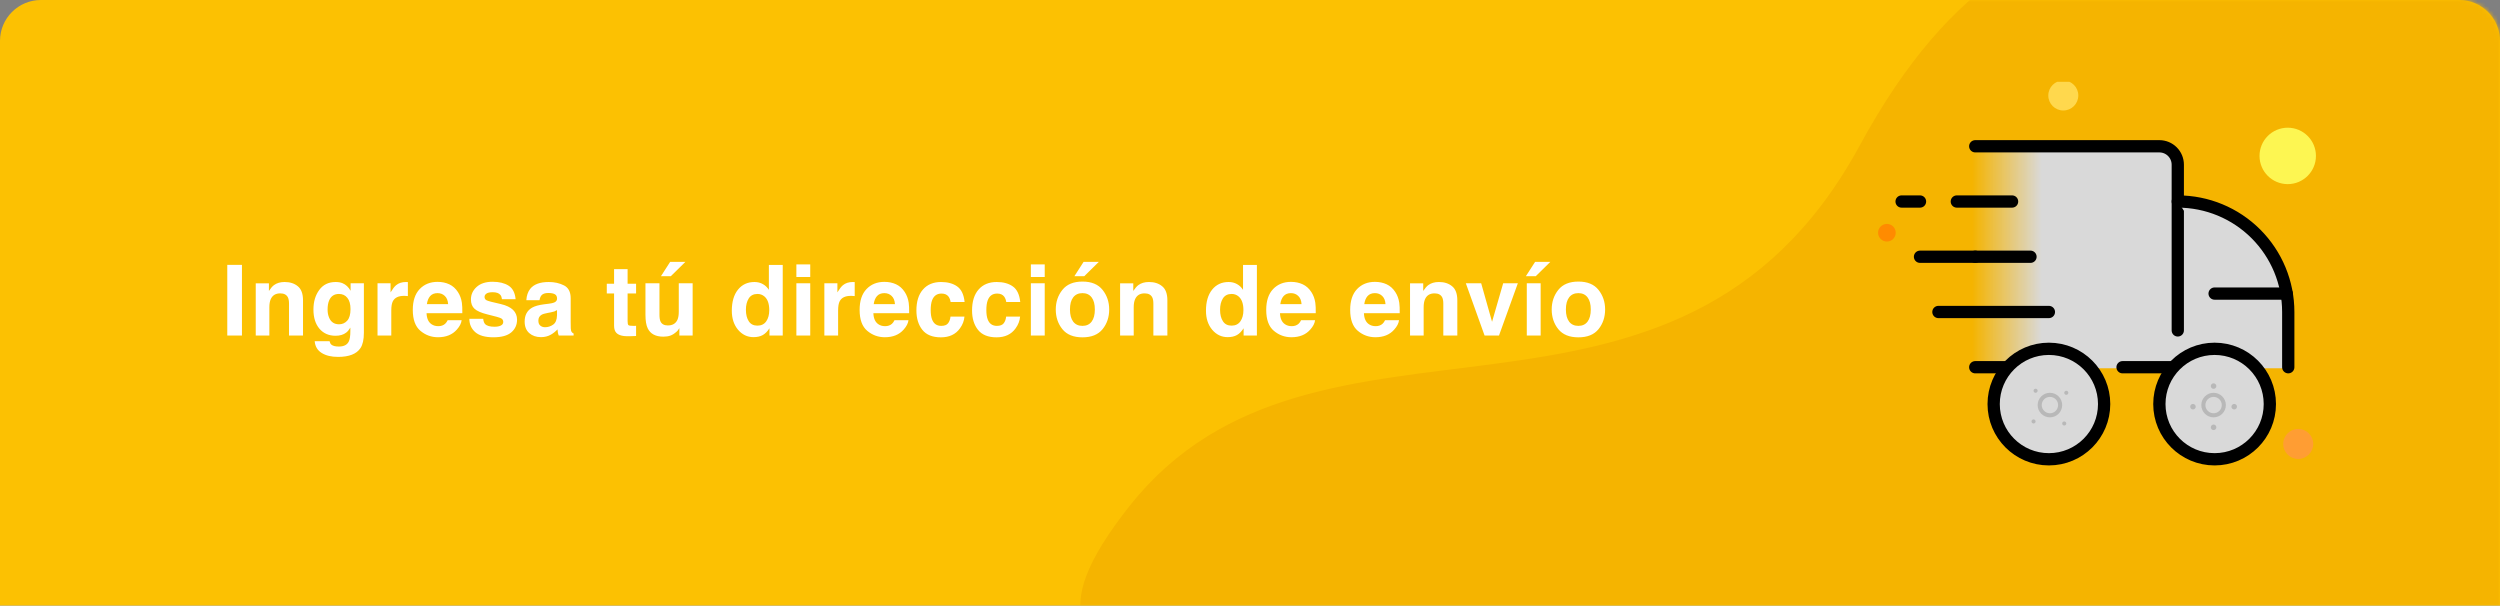
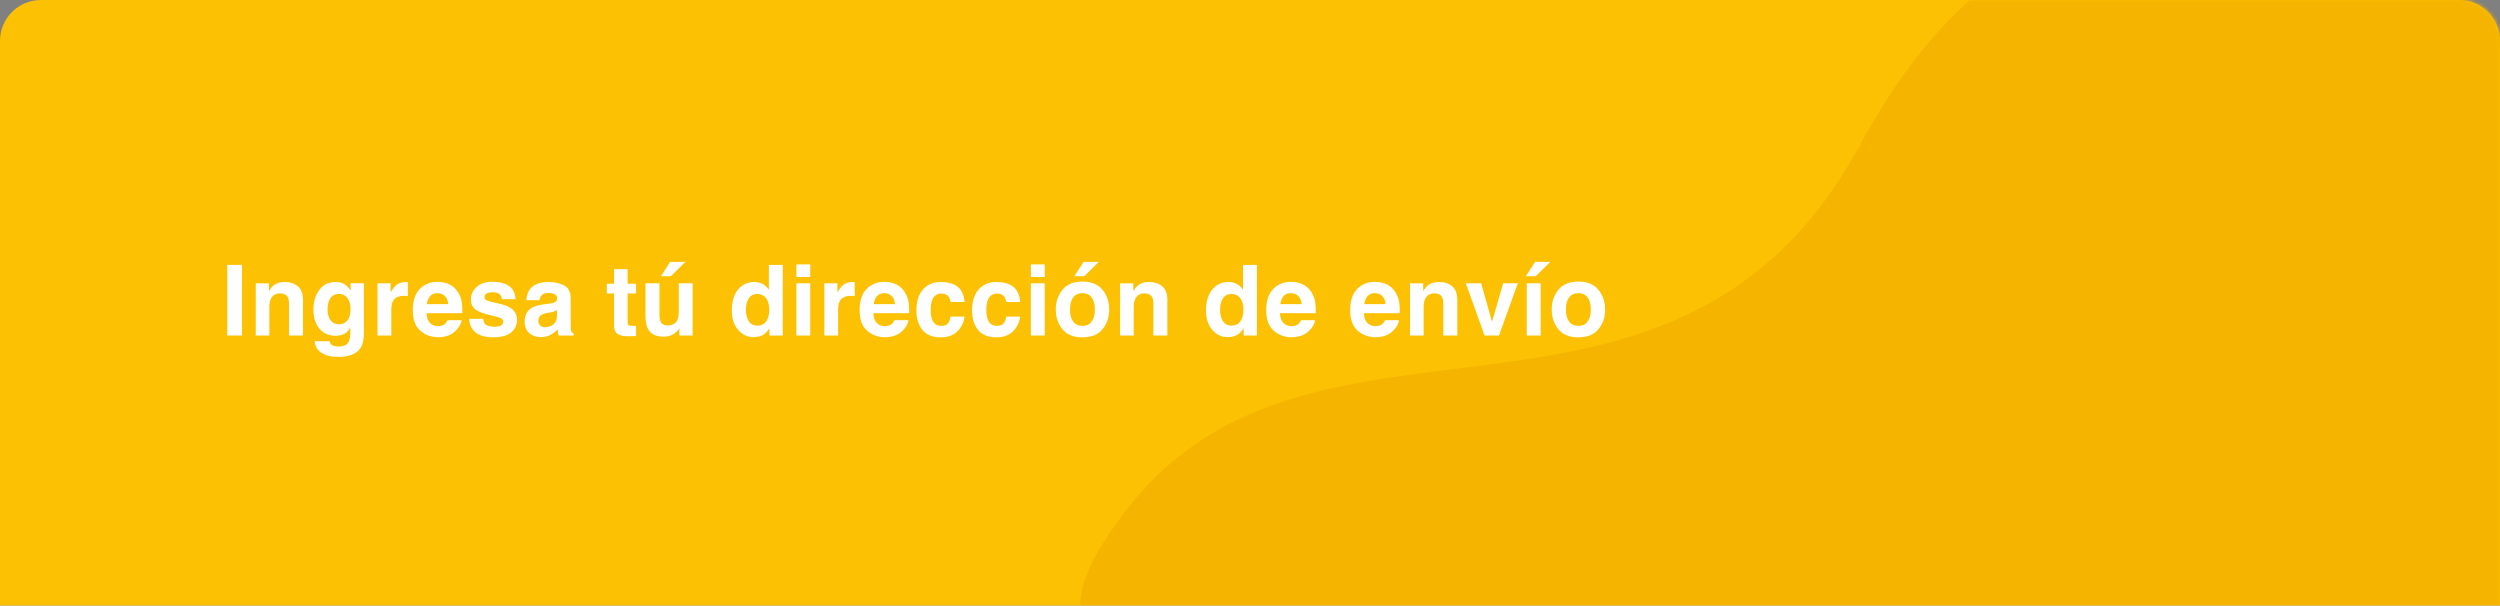
<svg xmlns="http://www.w3.org/2000/svg" width="611" height="148" viewBox="0 0 611 148" fill="none">
  <rect x="0" y="0" width="611" height="148" fill="#808080" stroke="none" />
  <path d="M0 10C0 4.477 4.477 0 10 0H601C606.523 0 611 4.477 611 10V148H0V10Z" fill="#FCC102" />
  <mask id="mask0_4_199" style="mask-type:alpha" maskUnits="userSpaceOnUse" x="240" y="0" width="371" height="148">
    <path d="M250 0.5H601C606.247 0.5 610.5 4.753 610.5 10V147.5H250C244.753 147.5 240.5 143.247 240.5 138V10C240.5 4.753 244.753 0.5 250 0.5Z" fill="#FCC102" stroke="#FFE5C9" />
  </mask>
  <g mask="url(#mask0_4_199)">
    <path d="M406.651 523.915C415.39 556.823 437.874 584.298 466.963 601.687C504.666 624.231 552.397 642.131 594.783 625.93C681.469 592.766 762.403 481.538 704.195 431.602C645.986 381.666 575.538 325.319 664.018 213.338C752.497 101.356 803.618 -57.402 678.704 -35.479C553.79 -13.555 499.367 -46.945 454.49 35.615C409.613 118.175 321.741 65.701 275.947 123.813C233.305 177.923 318.532 149.91 321.74 226.94C324.949 303.969 267.397 413.917 352.349 468.317C389.54 492.068 403.122 510.601 406.651 523.915Z" fill="#F5B400" />
  </g>
  <path d="M55.547 64.727H59.133V82H55.547V64.727ZM68.49 71.699C67.357 71.699 66.58 72.18 66.158 73.141C65.939 73.648 65.83 74.297 65.83 75.086V82H62.502V69.25H65.724V71.113C66.154 70.457 66.56 69.984 66.943 69.695C67.631 69.18 68.502 68.922 69.556 68.922C70.877 68.922 71.955 69.269 72.791 69.965C73.635 70.652 74.056 71.797 74.056 73.398V82H70.635V74.231C70.635 73.559 70.545 73.043 70.365 72.684C70.037 72.027 69.412 71.699 68.49 71.699ZM80.999 84.238C81.359 84.543 81.964 84.695 82.816 84.695C84.019 84.695 84.824 84.293 85.23 83.488C85.496 82.973 85.628 82.106 85.628 80.887V80.066C85.308 80.613 84.964 81.023 84.597 81.297C83.933 81.805 83.07 82.059 82.007 82.059C80.367 82.059 79.054 81.484 78.07 80.336C77.093 79.18 76.605 77.617 76.605 75.648C76.605 73.75 77.078 72.156 78.023 70.867C78.968 69.57 80.308 68.922 82.043 68.922C82.683 68.922 83.242 69.019 83.718 69.215C84.531 69.551 85.187 70.168 85.687 71.066V69.227H88.933V81.344C88.933 82.992 88.656 84.234 88.101 85.07C87.148 86.508 85.32 87.227 82.617 87.227C80.984 87.227 79.652 86.906 78.621 86.266C77.589 85.625 77.019 84.668 76.91 83.394H80.543C80.636 83.785 80.789 84.066 80.999 84.238ZM80.437 77.641C80.89 78.719 81.703 79.258 82.874 79.258C83.656 79.258 84.316 78.965 84.855 78.379C85.394 77.785 85.664 76.844 85.664 75.555C85.664 74.344 85.406 73.422 84.89 72.789C84.382 72.156 83.699 71.84 82.839 71.84C81.668 71.84 80.859 72.391 80.414 73.492C80.179 74.078 80.062 74.801 80.062 75.66C80.062 76.402 80.187 77.062 80.437 77.641ZM98.724 72.309C97.38 72.309 96.478 72.746 96.017 73.621C95.759 74.113 95.63 74.871 95.63 75.894V82H92.267V69.227H95.454V71.453C95.97 70.602 96.419 70.019 96.802 69.707C97.427 69.184 98.24 68.922 99.24 68.922C99.302 68.922 99.353 68.926 99.392 68.934C99.439 68.934 99.536 68.938 99.685 68.945V72.367C99.474 72.344 99.286 72.328 99.122 72.32C98.958 72.312 98.826 72.309 98.724 72.309ZM112.827 78.25C112.741 79.008 112.347 79.777 111.644 80.559C110.55 81.801 109.019 82.422 107.05 82.422C105.425 82.422 103.991 81.898 102.749 80.852C101.507 79.805 100.886 78.102 100.886 75.742C100.886 73.531 101.444 71.836 102.562 70.656C103.687 69.477 105.144 68.887 106.933 68.887C107.995 68.887 108.952 69.086 109.804 69.484C110.655 69.883 111.358 70.512 111.913 71.371C112.413 72.129 112.737 73.008 112.886 74.008C112.972 74.594 113.007 75.438 112.991 76.539H104.249C104.296 77.82 104.698 78.719 105.456 79.234C105.917 79.555 106.472 79.715 107.12 79.715C107.808 79.715 108.366 79.519 108.796 79.129C109.03 78.918 109.237 78.625 109.417 78.25H112.827ZM109.522 74.336C109.468 73.453 109.198 72.785 108.714 72.332C108.237 71.871 107.644 71.641 106.933 71.641C106.159 71.641 105.558 71.883 105.128 72.367C104.706 72.852 104.44 73.508 104.331 74.336H109.522ZM124.294 69.812C125.294 70.453 125.868 71.555 126.016 73.117H122.677C122.63 72.688 122.509 72.348 122.313 72.098C121.946 71.644 121.321 71.418 120.438 71.418C119.712 71.418 119.192 71.531 118.88 71.758C118.575 71.984 118.423 72.25 118.423 72.555C118.423 72.938 118.587 73.215 118.915 73.387C119.243 73.566 120.403 73.875 122.395 74.312C123.723 74.625 124.72 75.098 125.384 75.731C126.04 76.371 126.368 77.172 126.368 78.133C126.368 79.398 125.895 80.434 124.95 81.238C124.013 82.035 122.559 82.434 120.591 82.434C118.583 82.434 117.098 82.012 116.138 81.168C115.184 80.316 114.708 79.234 114.708 77.922H118.095C118.165 78.516 118.317 78.938 118.552 79.188C118.966 79.633 119.731 79.856 120.848 79.856C121.505 79.856 122.024 79.758 122.407 79.562C122.798 79.367 122.993 79.074 122.993 78.684C122.993 78.309 122.837 78.023 122.524 77.828C122.212 77.633 121.052 77.297 119.044 76.82C117.598 76.461 116.579 76.012 115.985 75.473C115.391 74.941 115.095 74.176 115.095 73.176C115.095 71.996 115.555 70.984 116.477 70.141C117.407 69.289 118.712 68.863 120.391 68.863C121.985 68.863 123.286 69.18 124.294 69.812ZM129.573 70.609C130.456 69.484 131.971 68.922 134.12 68.922C135.518 68.922 136.76 69.199 137.846 69.754C138.932 70.309 139.475 71.356 139.475 72.894V78.754C139.475 79.16 139.483 79.652 139.499 80.231C139.522 80.668 139.588 80.965 139.698 81.121C139.807 81.277 139.971 81.406 140.19 81.508V82H136.557C136.456 81.742 136.385 81.5 136.346 81.273C136.307 81.047 136.276 80.789 136.253 80.5C135.792 81 135.26 81.426 134.659 81.777C133.94 82.191 133.128 82.398 132.221 82.398C131.065 82.398 130.108 82.07 129.35 81.414C128.6 80.75 128.225 79.812 128.225 78.602C128.225 77.031 128.831 75.894 130.042 75.191C130.706 74.809 131.682 74.535 132.971 74.371L134.108 74.231C134.725 74.152 135.167 74.055 135.432 73.938C135.909 73.734 136.147 73.418 136.147 72.988C136.147 72.465 135.963 72.106 135.596 71.91C135.237 71.707 134.706 71.606 134.003 71.606C133.213 71.606 132.655 71.801 132.327 72.191C132.092 72.481 131.936 72.871 131.858 73.363H128.635C128.706 72.246 129.018 71.328 129.573 70.609ZM132.057 79.586C132.37 79.844 132.753 79.973 133.206 79.973C133.924 79.973 134.585 79.762 135.186 79.34C135.795 78.918 136.112 78.148 136.135 77.031V75.789C135.924 75.922 135.71 76.031 135.491 76.117C135.28 76.195 134.987 76.269 134.612 76.34L133.862 76.481C133.159 76.606 132.655 76.758 132.35 76.938C131.835 77.242 131.577 77.715 131.577 78.356C131.577 78.926 131.737 79.336 132.057 79.586ZM155.459 79.621V82.117L153.877 82.176C152.299 82.231 151.221 81.957 150.643 81.356C150.268 80.973 150.08 80.383 150.08 79.586V71.723H148.299V69.344H150.08V65.781H153.385V69.344H155.459V71.723H153.385V78.473C153.385 78.996 153.451 79.324 153.584 79.457C153.717 79.582 154.123 79.644 154.803 79.644C154.904 79.644 155.01 79.644 155.119 79.644C155.236 79.637 155.35 79.629 155.459 79.621ZM166.035 80.195C166.004 80.234 165.926 80.352 165.801 80.547C165.676 80.742 165.527 80.914 165.355 81.062C164.832 81.531 164.324 81.852 163.832 82.023C163.348 82.195 162.777 82.281 162.121 82.281C160.23 82.281 158.957 81.602 158.301 80.242C157.933 79.492 157.75 78.387 157.75 76.926V69.227H161.172V76.926C161.172 77.652 161.258 78.199 161.43 78.566C161.734 79.215 162.332 79.539 163.223 79.539C164.363 79.539 165.144 79.078 165.566 78.156C165.785 77.656 165.894 76.996 165.894 76.176V69.227H169.281V82H166.035V80.195ZM161.535 67.504L163.785 64H167.512L163.949 67.504H161.535ZM191.3 64.75V82H188.054V80.231C187.577 80.988 187.035 81.539 186.425 81.883C185.816 82.227 185.058 82.398 184.152 82.398C182.66 82.398 181.402 81.797 180.378 80.594C179.363 79.383 178.855 77.832 178.855 75.941C178.855 73.762 179.355 72.047 180.355 70.797C181.363 69.547 182.706 68.922 184.386 68.922C185.16 68.922 185.847 69.094 186.449 69.438C187.05 69.773 187.538 70.242 187.913 70.844V64.75H191.3ZM182.3 75.695C182.3 76.875 182.535 77.816 183.003 78.519C183.464 79.231 184.167 79.586 185.113 79.586C186.058 79.586 186.777 79.234 187.269 78.531C187.761 77.828 188.007 76.918 188.007 75.801C188.007 74.238 187.613 73.121 186.824 72.449C186.339 72.043 185.777 71.84 185.136 71.84C184.16 71.84 183.441 72.211 182.98 72.953C182.527 73.688 182.3 74.602 182.3 75.695ZM198.021 69.227V82H194.634V69.227H198.021ZM198.021 64.621V67.703H194.634V64.621H198.021ZM207.929 72.309C206.585 72.309 205.682 72.746 205.222 73.621C204.964 74.113 204.835 74.871 204.835 75.894V82H201.472V69.227H204.659V71.453C205.175 70.602 205.624 70.019 206.007 69.707C206.632 69.184 207.444 68.922 208.444 68.922C208.507 68.922 208.557 68.926 208.597 68.934C208.643 68.934 208.741 68.938 208.89 68.945V72.367C208.679 72.344 208.491 72.328 208.327 72.32C208.163 72.312 208.03 72.309 207.929 72.309ZM222.032 78.25C221.946 79.008 221.551 79.777 220.848 80.559C219.755 81.801 218.223 82.422 216.255 82.422C214.63 82.422 213.196 81.898 211.954 80.852C210.712 79.805 210.09 78.102 210.09 75.742C210.09 73.531 210.649 71.836 211.766 70.656C212.891 69.477 214.348 68.887 216.137 68.887C217.2 68.887 218.157 69.086 219.008 69.484C219.86 69.883 220.563 70.512 221.118 71.371C221.618 72.129 221.942 73.008 222.09 74.008C222.176 74.594 222.212 75.438 222.196 76.539H213.454C213.501 77.82 213.903 78.719 214.661 79.234C215.122 79.555 215.676 79.715 216.325 79.715C217.012 79.715 217.571 79.519 218.001 79.129C218.235 78.918 218.442 78.625 218.622 78.25H222.032ZM218.727 74.336C218.673 73.453 218.403 72.785 217.919 72.332C217.442 71.871 216.848 71.641 216.137 71.641C215.364 71.641 214.762 71.883 214.333 72.367C213.911 72.852 213.645 73.508 213.536 74.336H218.727ZM235.748 73.809H232.327C232.264 73.332 232.104 72.902 231.846 72.519C231.471 72.004 230.889 71.746 230.1 71.746C228.975 71.746 228.205 72.305 227.791 73.422C227.573 74.016 227.463 74.805 227.463 75.789C227.463 76.727 227.573 77.481 227.791 78.051C228.19 79.113 228.94 79.644 230.041 79.644C230.823 79.644 231.377 79.434 231.705 79.012C232.034 78.59 232.233 78.043 232.303 77.371H235.713C235.635 78.387 235.268 79.348 234.612 80.254C233.565 81.715 232.014 82.445 229.959 82.445C227.905 82.445 226.393 81.836 225.424 80.617C224.455 79.398 223.971 77.816 223.971 75.871C223.971 73.676 224.506 71.969 225.577 70.75C226.647 69.531 228.123 68.922 230.006 68.922C231.608 68.922 232.916 69.281 233.932 70C234.955 70.719 235.561 71.988 235.748 73.809ZM249.348 73.809H245.926C245.863 73.332 245.703 72.902 245.445 72.519C245.07 72.004 244.488 71.746 243.699 71.746C242.574 71.746 241.805 72.305 241.391 73.422C241.172 74.016 241.063 74.805 241.063 75.789C241.063 76.727 241.172 77.481 241.391 78.051C241.789 79.113 242.539 79.644 243.641 79.644C244.422 79.644 244.977 79.434 245.305 79.012C245.633 78.59 245.832 78.043 245.902 77.371H249.313C249.235 78.387 248.867 79.348 248.211 80.254C247.164 81.715 245.613 82.445 243.559 82.445C241.504 82.445 239.992 81.836 239.024 80.617C238.055 79.398 237.57 77.816 237.57 75.871C237.57 73.676 238.106 71.969 239.176 70.75C240.246 69.531 241.723 68.922 243.606 68.922C245.207 68.922 246.516 69.281 247.531 70C248.555 70.719 249.16 71.988 249.348 73.809ZM255.33 69.227V82H251.943V69.227H255.33ZM255.33 64.621V67.703H251.943V64.621H255.33ZM269.468 70.844C270.547 72.195 271.086 73.793 271.086 75.637C271.086 77.512 270.547 79.117 269.468 80.453C268.39 81.781 266.754 82.445 264.558 82.445C262.363 82.445 260.726 81.781 259.648 80.453C258.57 79.117 258.031 77.512 258.031 75.637C258.031 73.793 258.57 72.195 259.648 70.844C260.726 69.492 262.363 68.816 264.558 68.816C266.754 68.816 268.39 69.492 269.468 70.844ZM264.547 71.641C263.57 71.641 262.816 71.988 262.285 72.684C261.761 73.371 261.5 74.356 261.5 75.637C261.5 76.918 261.761 77.906 262.285 78.602C262.816 79.297 263.57 79.644 264.547 79.644C265.523 79.644 266.273 79.297 266.797 78.602C267.32 77.906 267.582 76.918 267.582 75.637C267.582 74.356 267.32 73.371 266.797 72.684C266.273 71.988 265.523 71.641 264.547 71.641ZM262.578 67.504L264.828 64H268.554L264.992 67.504H262.578ZM279.74 71.699C278.607 71.699 277.83 72.18 277.408 73.141C277.189 73.648 277.08 74.297 277.08 75.086V82H273.751V69.25H276.974V71.113C277.404 70.457 277.81 69.984 278.193 69.695C278.88 69.18 279.751 68.922 280.806 68.922C282.126 68.922 283.205 69.269 284.04 69.965C284.884 70.652 285.306 71.797 285.306 73.398V82H281.884V74.231C281.884 73.559 281.794 73.043 281.615 72.684C281.287 72.027 280.662 71.699 279.74 71.699ZM307.185 64.75V82H303.938V80.231C303.462 80.988 302.919 81.539 302.31 81.883C301.7 82.227 300.942 82.398 300.036 82.398C298.544 82.398 297.286 81.797 296.263 80.594C295.247 79.383 294.739 77.832 294.739 75.941C294.739 73.762 295.239 72.047 296.239 70.797C297.247 69.547 298.591 68.922 300.27 68.922C301.044 68.922 301.731 69.094 302.333 69.438C302.935 69.773 303.423 70.242 303.798 70.844V64.75H307.185ZM298.185 75.695C298.185 76.875 298.419 77.816 298.888 78.519C299.349 79.231 300.052 79.586 300.997 79.586C301.942 79.586 302.661 79.234 303.153 78.531C303.645 77.828 303.892 76.918 303.892 75.801C303.892 74.238 303.497 73.121 302.708 72.449C302.224 72.043 301.661 71.84 301.02 71.84C300.044 71.84 299.325 72.211 298.864 72.953C298.411 73.688 298.185 74.602 298.185 75.695ZM321.405 78.25C321.319 79.008 320.925 79.777 320.221 80.559C319.128 81.801 317.596 82.422 315.628 82.422C314.003 82.422 312.569 81.898 311.327 80.852C310.085 79.805 309.464 78.102 309.464 75.742C309.464 73.531 310.022 71.836 311.139 70.656C312.264 69.477 313.721 68.887 315.51 68.887C316.573 68.887 317.53 69.086 318.382 69.484C319.233 69.883 319.936 70.512 320.491 71.371C320.991 72.129 321.315 73.008 321.464 74.008C321.55 74.594 321.585 75.438 321.569 76.539H312.827C312.874 77.82 313.276 78.719 314.034 79.234C314.495 79.555 315.05 79.715 315.698 79.715C316.385 79.715 316.944 79.519 317.374 79.129C317.608 78.918 317.815 78.625 317.995 78.25H321.405ZM318.1 74.336C318.046 73.453 317.776 72.785 317.292 72.332C316.815 71.871 316.221 71.641 315.51 71.641C314.737 71.641 314.135 71.883 313.706 72.367C313.284 72.852 313.018 73.508 312.909 74.336H318.1ZM341.924 78.25C341.838 79.008 341.444 79.777 340.74 80.559C339.647 81.801 338.115 82.422 336.147 82.422C334.522 82.422 333.088 81.898 331.846 80.852C330.604 79.805 329.983 78.102 329.983 75.742C329.983 73.531 330.541 71.836 331.658 70.656C332.783 69.477 334.24 68.887 336.03 68.887C337.092 68.887 338.049 69.086 338.901 69.484C339.752 69.883 340.455 70.512 341.01 71.371C341.51 72.129 341.834 73.008 341.983 74.008C342.069 74.594 342.104 75.438 342.088 76.539H333.346C333.393 77.82 333.795 78.719 334.553 79.234C335.014 79.555 335.569 79.715 336.217 79.715C336.905 79.715 337.463 79.519 337.893 79.129C338.127 78.918 338.334 78.625 338.514 78.25H341.924ZM338.619 74.336C338.565 73.453 338.295 72.785 337.811 72.332C337.334 71.871 336.74 71.641 336.03 71.641C335.256 71.641 334.655 71.883 334.225 72.367C333.803 72.852 333.537 73.508 333.428 74.336H338.619ZM350.602 71.699C349.469 71.699 348.691 72.18 348.27 73.141C348.051 73.648 347.941 74.297 347.941 75.086V82H344.613V69.25H347.836V71.113C348.266 70.457 348.672 69.984 349.055 69.695C349.742 69.18 350.613 68.922 351.668 68.922C352.988 68.922 354.066 69.269 354.902 69.965C355.746 70.652 356.168 71.797 356.168 73.398V82H352.746V74.231C352.746 73.559 352.656 73.043 352.477 72.684C352.148 72.027 351.523 71.699 350.602 71.699ZM358.248 69.227H361.998L364.658 78.648L367.377 69.227H370.963L366.357 82H362.83L358.248 69.227ZM373.148 69.227H376.535V82H373.148V69.227ZM372.925 67.504L375.175 64H378.902L375.339 67.504H372.925ZM390.673 70.844C391.751 72.195 392.29 73.793 392.29 75.637C392.29 77.512 391.751 79.117 390.673 80.453C389.595 81.781 387.958 82.445 385.763 82.445C383.568 82.445 381.931 81.781 380.853 80.453C379.775 79.117 379.236 77.512 379.236 75.637C379.236 73.793 379.775 72.195 380.853 70.844C381.931 69.492 383.568 68.816 385.763 68.816C387.958 68.816 389.595 69.492 390.673 70.844ZM385.751 71.641C384.775 71.641 384.021 71.988 383.49 72.684C382.966 73.371 382.704 74.356 382.704 75.637C382.704 76.918 382.966 77.906 383.49 78.602C384.021 79.297 384.775 79.644 385.751 79.644C386.728 79.644 387.478 79.297 388.001 78.602C388.525 77.906 388.786 76.918 388.786 75.637C388.786 74.356 388.525 73.371 388.001 72.684C387.478 71.988 386.728 71.641 385.751 71.641Z" fill="white" />
  <g clip-path="url(#clip0_4_199)">
    <path d="M482 36H531.5V49.5L551 61L559 90H482V36Z" fill="url(#paint0_linear_4_199)" />
    <path d="M478.25 49.25H491.75" stroke="black" stroke-width="3" stroke-linecap="round" stroke-linejoin="round" />
    <path d="M464.75 49.25H469.25" stroke="black" stroke-width="3" stroke-linecap="round" stroke-linejoin="round" />
    <path d="M490.688 89.75H482.75" stroke="black" stroke-width="3" stroke-linecap="round" stroke-linejoin="round" />
    <path d="M469.25 62.75H482.75" stroke="black" stroke-width="3" stroke-linecap="round" stroke-linejoin="round" />
-     <path d="M482.75 62.75H496.25" stroke="black" stroke-width="3" stroke-linecap="round" stroke-linejoin="round" />
    <path d="M473.75 76.25H500.75" stroke="black" stroke-width="3" stroke-linecap="round" stroke-linejoin="round" />
    <path d="M482.75 35.75H527.75C528.943 35.75 530.088 36.224 530.932 37.068C531.776 37.912 532.25 39.056 532.25 40.25V80.75" stroke="black" stroke-width="3" stroke-linecap="round" stroke-linejoin="round" />
    <path d="M531.188 89.75H518.75" stroke="black" stroke-width="3" stroke-linecap="round" stroke-linejoin="round" />
-     <path d="M532.25 49.25C539.411 49.25 546.278 52.095 551.342 57.158C556.405 62.222 559.25 69.089 559.25 76.25V89.75" fill="#D9D9D9" />
    <path d="M532.25 49.25C539.411 49.25 546.278 52.095 551.342 57.158C556.405 62.222 559.25 69.089 559.25 76.25V89.75" stroke="black" stroke-width="3" stroke-linecap="round" stroke-linejoin="round" />
    <path d="M500.75 112.25C508.206 112.25 514.25 106.206 514.25 98.75C514.25 91.294 508.206 85.25 500.75 85.25C493.294 85.25 487.25 91.294 487.25 98.75C487.25 106.206 493.294 112.25 500.75 112.25Z" fill="#D9D9D9" stroke="black" stroke-width="3" stroke-linecap="round" stroke-linejoin="round" />
    <path d="M541.25 112.25C548.706 112.25 554.75 106.206 554.75 98.75C554.75 91.294 548.706 85.25 541.25 85.25C533.794 85.25 527.75 91.294 527.75 98.75C527.75 106.206 533.794 112.25 541.25 112.25Z" fill="#D9D9D9" stroke="black" stroke-width="3" stroke-linecap="round" stroke-linejoin="round" />
    <path d="M541.25 71.75H558.876" stroke="black" stroke-width="3" stroke-linecap="round" stroke-linejoin="round" />
    <path d="M559.122 45C562.93 45 566.016 41.913 566.016 38.106C566.016 34.298 562.93 31.211 559.122 31.211C555.314 31.211 552.228 34.298 552.228 38.106C552.228 41.913 555.314 45 559.122 45Z" fill="#FDF652" />
    <path d="M501 102C502.657 102 504 100.657 504 99C504 97.343 502.657 96 501 96C499.343 96 498 97.343 498 99C498 100.657 499.343 102 501 102Z" fill="#B8B8B8" />
    <path d="M541 102C542.657 102 544 100.657 544 99C544 97.343 542.657 96 541 96C539.343 96 538 97.343 538 99C538 100.657 539.343 102 541 102Z" fill="#B8B8B8" />
    <path d="M501 101C502.105 101 503 100.105 503 99C503 97.895 502.105 97 501 97C499.895 97 499 97.895 499 99C499 100.105 499.895 101 501 101Z" fill="#D9D9D9" />
    <path d="M541 101C542.105 101 543 100.105 543 99C543 97.895 542.105 97 541 97C539.895 97 539 97.895 539 99C539 100.105 539.895 101 541 101Z" fill="#D9D9D9" />
    <path d="M497.5 95C497.776 95 498 95.224 498 95.5C498 95.776 497.776 96 497.5 96C497.224 96 497 95.776 497 95.5C497 95.224 497.224 95 497.5 95Z" fill="#B8B8B8" />
    <path d="M535.48 98.918C535.745 98.653 536.175 98.653 536.44 98.918C536.705 99.183 536.705 99.613 536.44 99.878C536.175 100.143 535.745 100.143 535.48 99.878C535.215 99.613 535.215 99.183 535.48 98.918Z" fill="#B8B8B8" />
    <path d="M504.5 103C504.776 103 505 103.224 505 103.5C505 103.776 504.776 104 504.5 104C504.224 104 504 103.776 504 103.5C504 103.224 504.224 103 504.5 103Z" fill="#B8B8B8" />
    <path d="M496.5 103C496.5 102.724 496.724 102.5 497 102.5C497.276 102.5 497.5 102.724 497.5 103C497.5 103.276 497.276 103.5 497 103.5C496.724 103.5 496.5 103.276 496.5 103Z" fill="#B8B8B8" />
    <path d="M504.5 96C504.5 95.724 504.724 95.5 505 95.5C505.276 95.5 505.5 95.724 505.5 96C505.5 96.276 505.276 96.5 505 96.5C504.724 96.5 504.5 96.276 504.5 96Z" fill="#B8B8B8" />
    <path d="M545.56 98.918C545.825 98.653 546.255 98.653 546.52 98.918C546.785 99.183 546.785 99.613 546.52 99.878C546.255 100.143 545.825 100.143 545.56 99.878C545.295 99.613 545.295 99.183 545.56 98.918Z" fill="#B8B8B8" />
    <path d="M540.52 104.918C540.255 104.653 540.255 104.223 540.52 103.958C540.785 103.693 541.215 103.693 541.48 103.958C541.745 104.223 541.745 104.653 541.48 104.918C541.215 105.183 540.785 105.183 540.52 104.918Z" fill="#B8B8B8" />
    <path d="M540.52 94.838C540.255 94.573 540.255 94.143 540.52 93.878C540.785 93.613 541.215 93.613 541.48 93.878C541.745 94.143 541.745 94.573 541.48 94.838C541.215 95.103 540.785 95.103 540.52 94.838Z" fill="#B8B8B8" />
    <path d="M504.272 27.005C506.297 27.005 507.939 25.363 507.939 23.337C507.939 21.312 506.297 19.67 504.272 19.67C502.246 19.67 500.604 21.312 500.604 23.337C500.604 25.363 502.246 27.005 504.272 27.005Z" fill="#FFD84D" />
    <path d="M561.684 112.169C563.709 112.169 565.351 110.527 565.351 108.502C565.351 106.476 563.709 104.834 561.684 104.834C559.658 104.834 558.016 106.476 558.016 108.502C558.016 110.527 559.658 112.169 561.684 112.169Z" fill="#FF9D33" />
-     <path d="M461.157 59.034C462.349 59.034 463.315 58.068 463.315 56.877C463.315 55.685 462.349 54.719 461.157 54.719C459.966 54.719 459 55.685 459 56.877C459 58.068 459.966 59.034 461.157 59.034Z" fill="#FF8B00" />
+     <path d="M461.157 59.034C462.349 59.034 463.315 58.068 463.315 56.877C463.315 55.685 462.349 54.719 461.157 54.719C459.966 54.719 459 55.685 459 56.877C459 58.068 459.966 59.034 461.157 59.034" fill="#FF8B00" />
  </g>
  <defs>
    <linearGradient id="paint0_linear_4_199" x1="499" y1="63" x2="482" y2="63" gradientUnits="userSpaceOnUse">
      <stop stop-color="#D9D9D9" />
      <stop offset="1" stop-color="#D9D9D9" stop-opacity="0" />
    </linearGradient>
    <clipPath id="clip0_4_199">
-       <rect width="108" height="108" fill="white" transform="translate(458 20)" />
-     </clipPath>
+       </clipPath>
  </defs>
</svg>